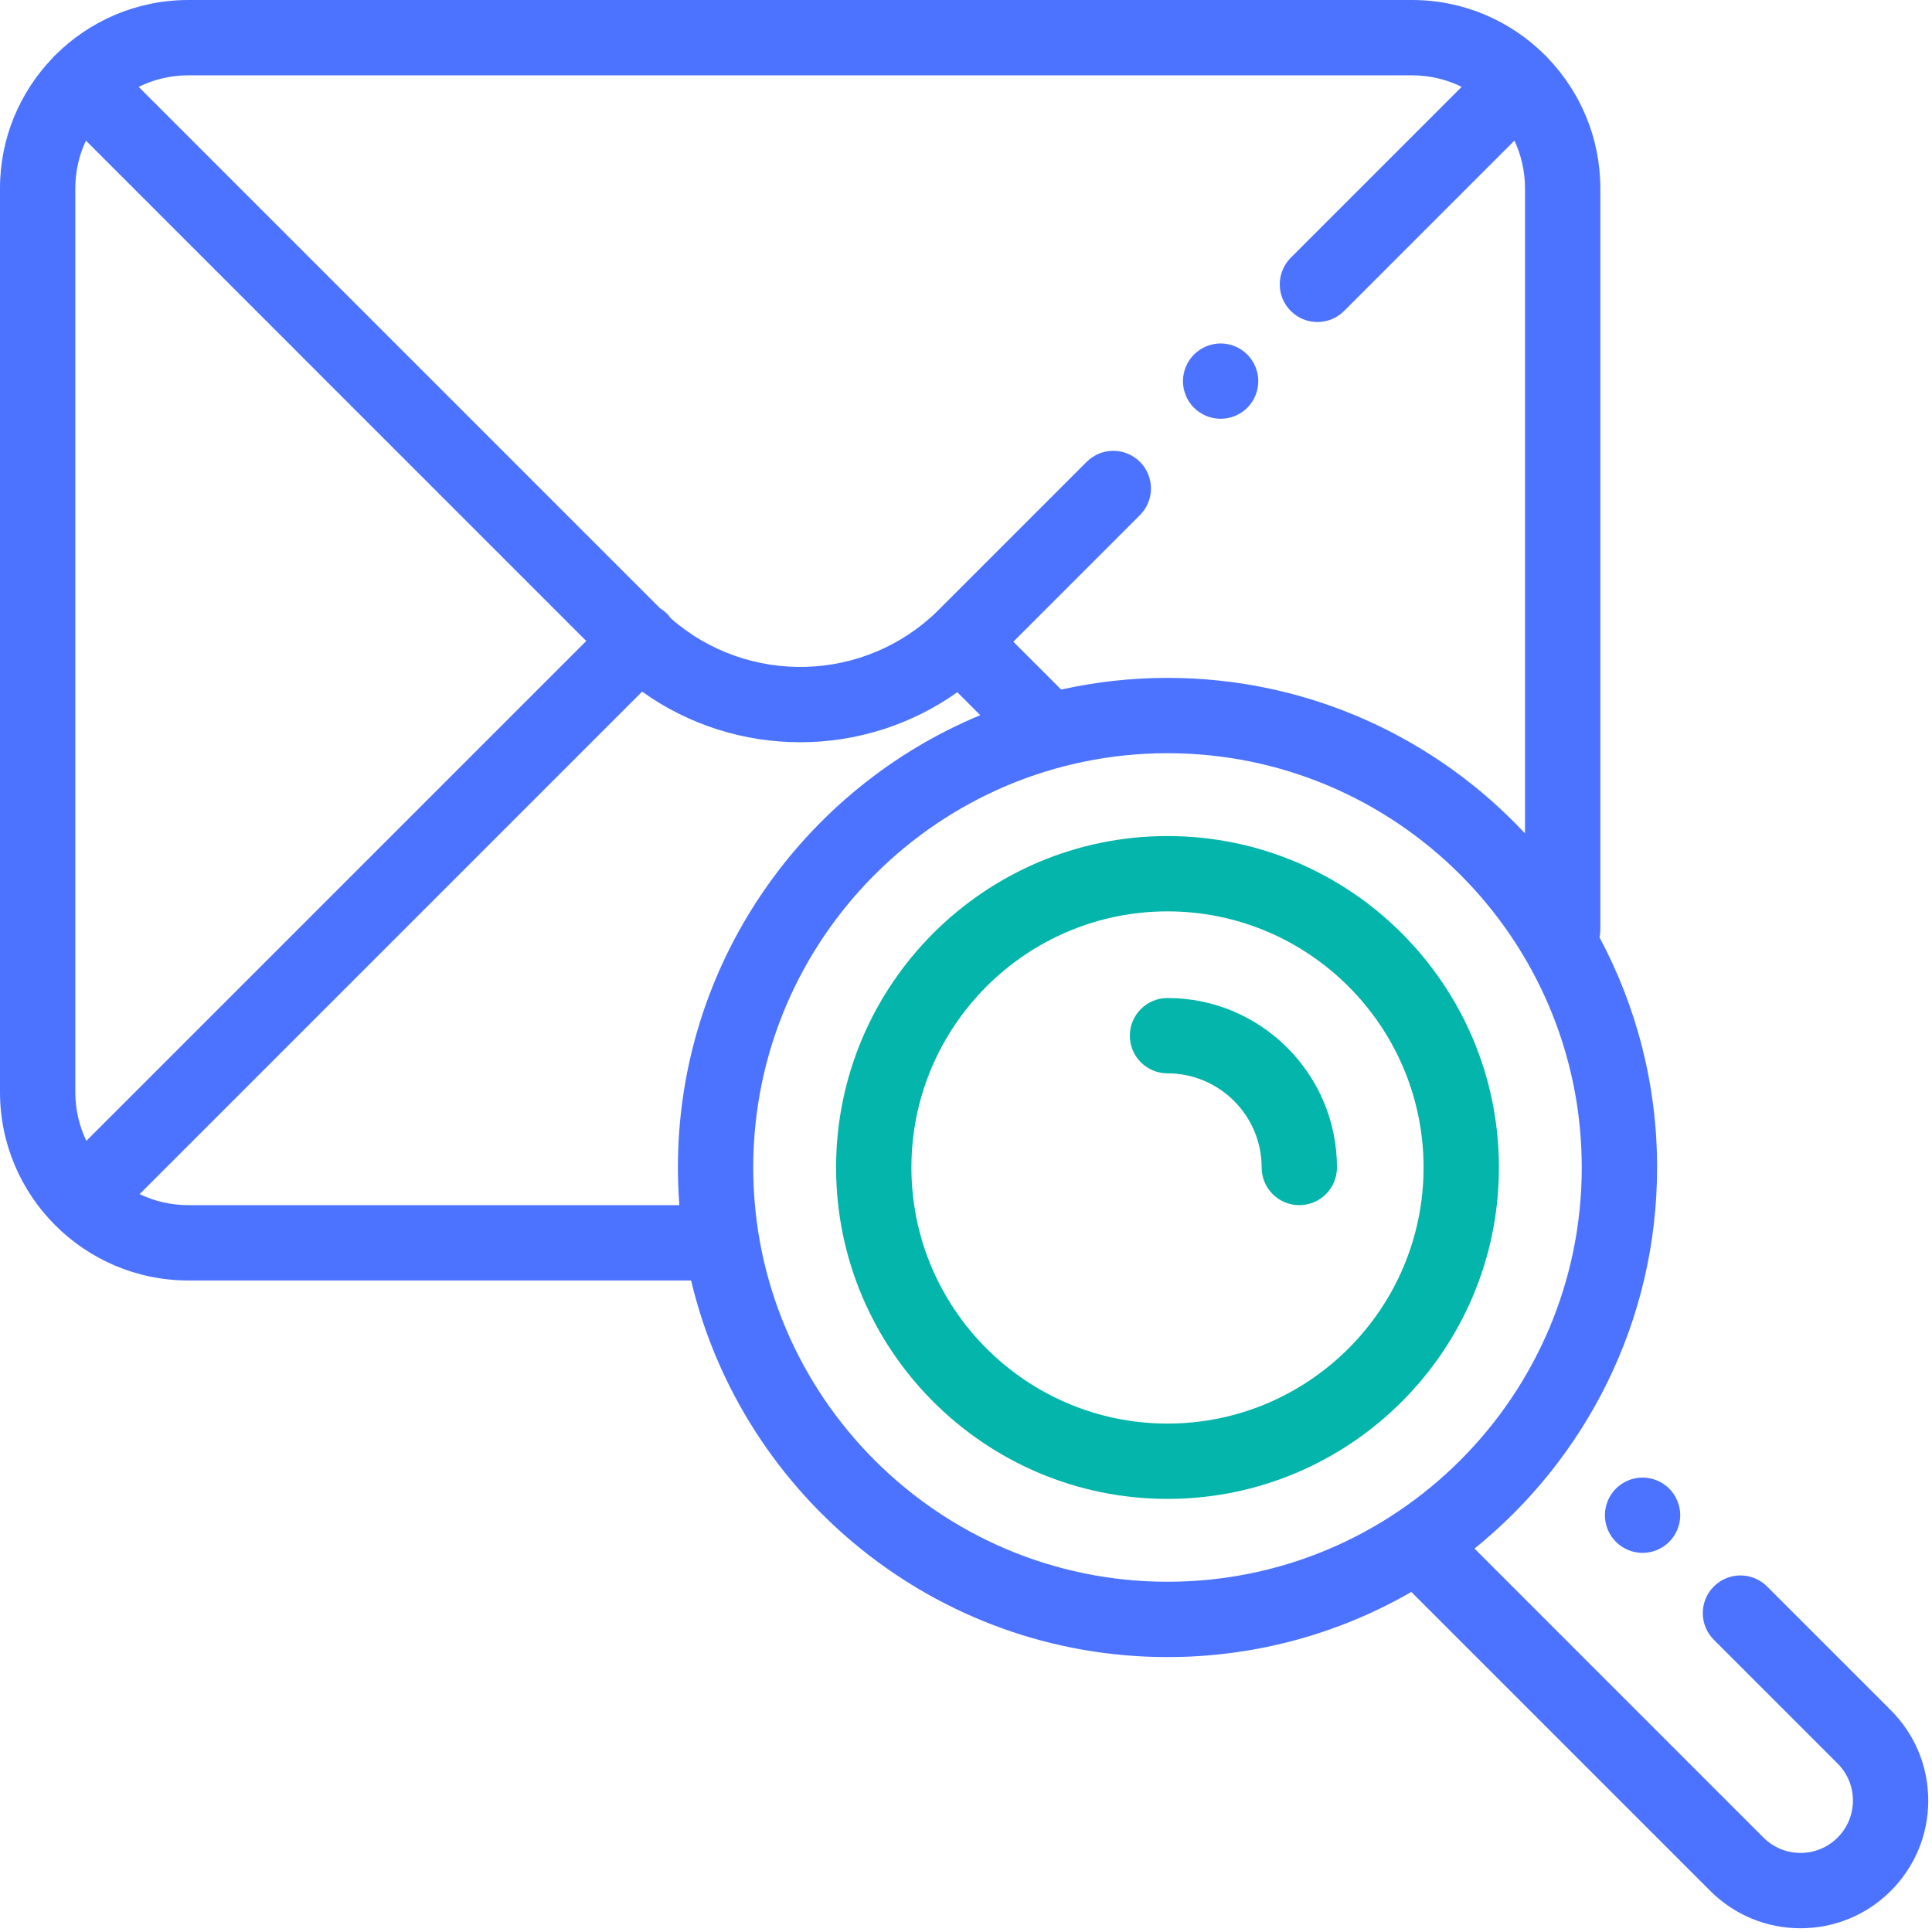
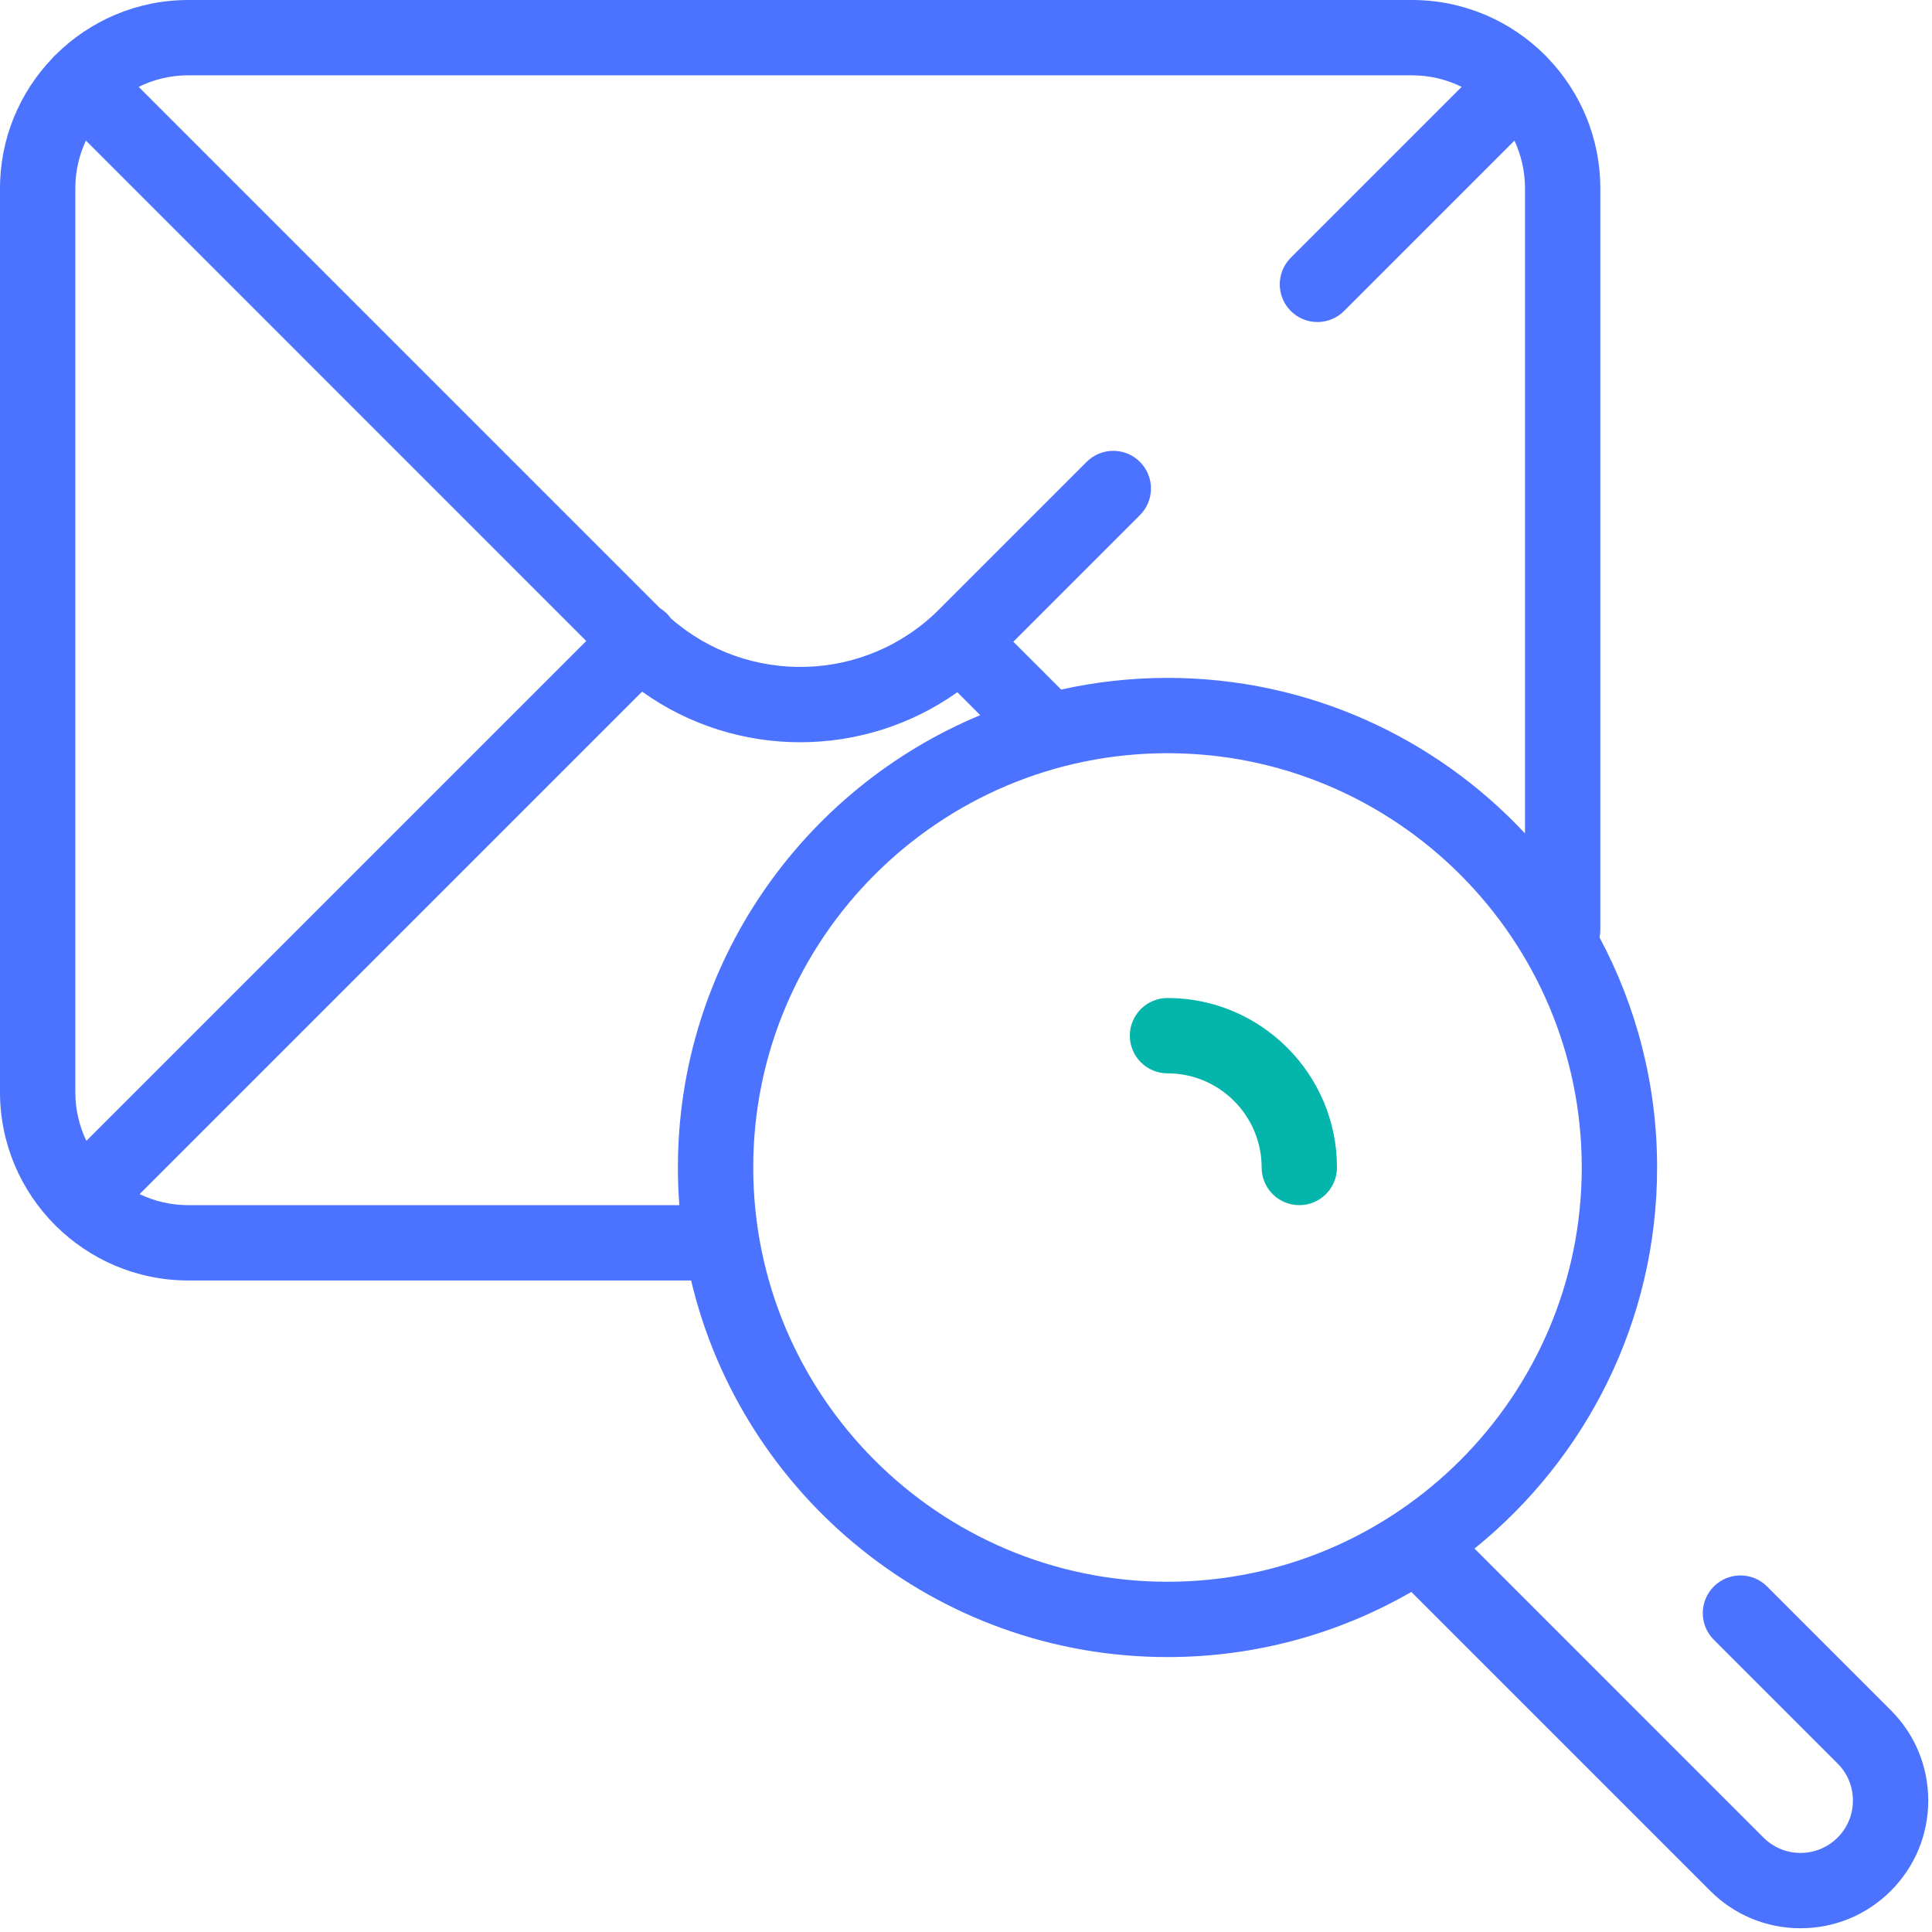
<svg xmlns="http://www.w3.org/2000/svg" width="70px" height="70px" viewBox="0 0 70 70" version="1.1">
  <title>email_finder_icon</title>
  <desc>Created with Sketch.</desc>
  <g id="Page-1" stroke="none" stroke-width="1" fill="none" fill-rule="evenodd">
    <g id="Prospect" transform="translate(-272, -1762)">
      <g id="Group-44" transform="translate(272, 1762)">
        <g id="email_finder_icon">
          <path d="M42.301,36.16 C41.548,36.16 40.936,36.771 40.936,37.525 C40.936,38.279 41.548,38.889 42.301,38.889 C44.181,38.889 45.712,40.42 45.712,42.3 C45.712,43.054 46.322,43.665 47.076,43.665 C47.83,43.665 48.441,43.054 48.441,42.3 C48.441,38.915 45.686,36.16 42.301,36.16 Z" id="Path" fill="#03B5AA" />
-           <path d="M44.227,15.173 C44.586,15.173 44.936,15.029 45.191,14.775 C45.446,14.52 45.59,14.169 45.59,13.81 C45.59,13.45 45.446,13.099 45.191,12.845 C44.938,12.59 44.586,12.444 44.227,12.444 C43.867,12.444 43.516,12.59 43.262,12.845 C43.007,13.098 42.861,13.45 42.861,13.81 C42.861,14.169 43.007,14.522 43.262,14.775 C43.516,15.029 43.867,15.173 44.227,15.173 Z" id="Path" fill="#4C73FF" />
-           <path d="M42.301,30.292 C35.68,30.292 30.293,35.679 30.293,42.3 C30.293,48.921 35.68,54.308 42.301,54.308 C48.922,54.308 54.309,48.921 54.309,42.3 C54.309,35.679 48.922,30.292 42.301,30.292 Z M42.301,51.579 C37.185,51.579 33.022,47.417 33.022,42.3 C33.022,37.184 37.185,33.021 42.301,33.021 C47.417,33.021 51.579,37.184 51.579,42.3 C51.579,47.417 47.417,51.579 42.301,51.579 Z" id="Shape" fill="#03B5AA" fill-rule="nonzero" />
-           <path d="M58.548,53.934 C58.294,54.188 58.149,54.54 58.149,54.899 C58.149,55.259 58.294,55.61 58.548,55.864 C58.802,56.119 59.155,56.264 59.513,56.264 C59.873,56.264 60.224,56.119 60.478,55.864 C60.732,55.61 60.878,55.259 60.878,54.899 C60.878,54.54 60.732,54.188 60.478,53.934 C60.224,53.681 59.873,53.535 59.513,53.535 C59.154,53.535 58.802,53.681 58.548,53.934 Z" id="Path" fill="#4C73FF" />
          <path d="M68.508,61.965 L64.024,57.481 C63.492,56.948 62.628,56.948 62.095,57.481 C61.562,58.014 61.562,58.878 62.095,59.411 L66.579,63.895 C66.937,64.253 67.135,64.73 67.135,65.237 C67.135,65.744 66.937,66.22 66.579,66.579 C66.22,66.937 65.743,67.135 65.236,67.135 C64.73,67.135 64.253,66.937 63.894,66.579 L53.424,56.108 C57.455,52.853 60.04,47.873 60.04,42.301 C60.04,39.289 59.284,36.451 57.954,33.964 C57.973,33.874 57.983,33.781 57.983,33.685 L57.983,6.823 C57.983,4.998 57.261,3.34 56.091,2.114 C56.065,2.084 56.039,2.054 56.01,2.025 C55.998,2.013 55.984,2.002 55.971,1.99 C54.737,0.761 53.036,-1.13686838e-13 51.161,-1.13686838e-13 L6.823,-1.13686838e-13 C4.947,-1.13686838e-13 3.246,0.761 2.012,1.99 C1.999,2.002 1.985,2.013 1.973,2.025 C1.944,2.054 1.918,2.084 1.892,2.114 C0.721,3.34 -5.68434189e-14,4.998 -5.68434189e-14,6.823 L-5.68434189e-14,39.571 C-5.68434189e-14,43.333 3.061,46.394 6.823,46.394 L25.04,46.394 C26.893,54.208 33.928,60.039 42.301,60.039 C45.515,60.039 48.532,59.18 51.135,57.679 L61.965,68.509 C62.839,69.383 64.001,69.864 65.237,69.864 C66.472,69.864 67.634,69.383 68.509,68.509 C69.382,67.634 69.864,66.472 69.864,65.237 C69.864,64.001 69.382,62.839 68.508,61.965 Z M51.161,2.729 C51.805,2.729 52.416,2.88 52.959,3.147 L46.768,9.338 C46.235,9.871 46.235,10.735 46.768,11.268 C47.034,11.534 47.384,11.668 47.733,11.668 C48.082,11.668 48.431,11.534 48.698,11.268 L54.87,5.095 C55.116,5.621 55.254,6.206 55.254,6.823 L55.254,30.195 C52.014,26.731 47.406,24.561 42.301,24.561 C40.978,24.561 39.689,24.708 38.449,24.984 L36.715,23.251 L41.302,18.664 C41.835,18.131 41.835,17.267 41.302,16.734 C40.769,16.201 39.905,16.201 39.372,16.734 L34.02,22.086 C31.359,24.747 27.097,24.852 24.307,22.405 C24.263,22.345 24.216,22.286 24.162,22.232 C24.085,22.156 24.002,22.092 23.915,22.038 L5.024,3.147 C5.567,2.88 6.178,2.729 6.823,2.729 L51.161,2.729 Z M3.129,41.335 C2.873,40.801 2.729,40.203 2.729,39.571 L2.729,6.823 C2.729,6.206 2.867,5.621 3.113,5.095 L21.241,23.224 L3.129,41.335 Z M6.823,43.665 C6.192,43.665 5.593,43.521 5.059,43.265 L23.265,25.059 C24.97,26.28 26.981,26.893 28.992,26.893 C30.99,26.893 32.987,26.287 34.686,25.081 L35.516,25.912 C29.092,28.581 24.562,34.921 24.562,42.3 C24.562,42.759 24.58,43.214 24.614,43.665 L6.823,43.665 Z M27.291,42.3 C27.291,34.024 34.025,27.29 42.301,27.29 C50.577,27.29 57.31,34.024 57.31,42.3 C57.31,50.577 50.577,57.31 42.301,57.31 C34.025,57.31 27.291,50.577 27.291,42.3 Z" id="Shape" fill="#4C73FF" fill-rule="nonzero" />
        </g>
      </g>
    </g>
  </g>
</svg>